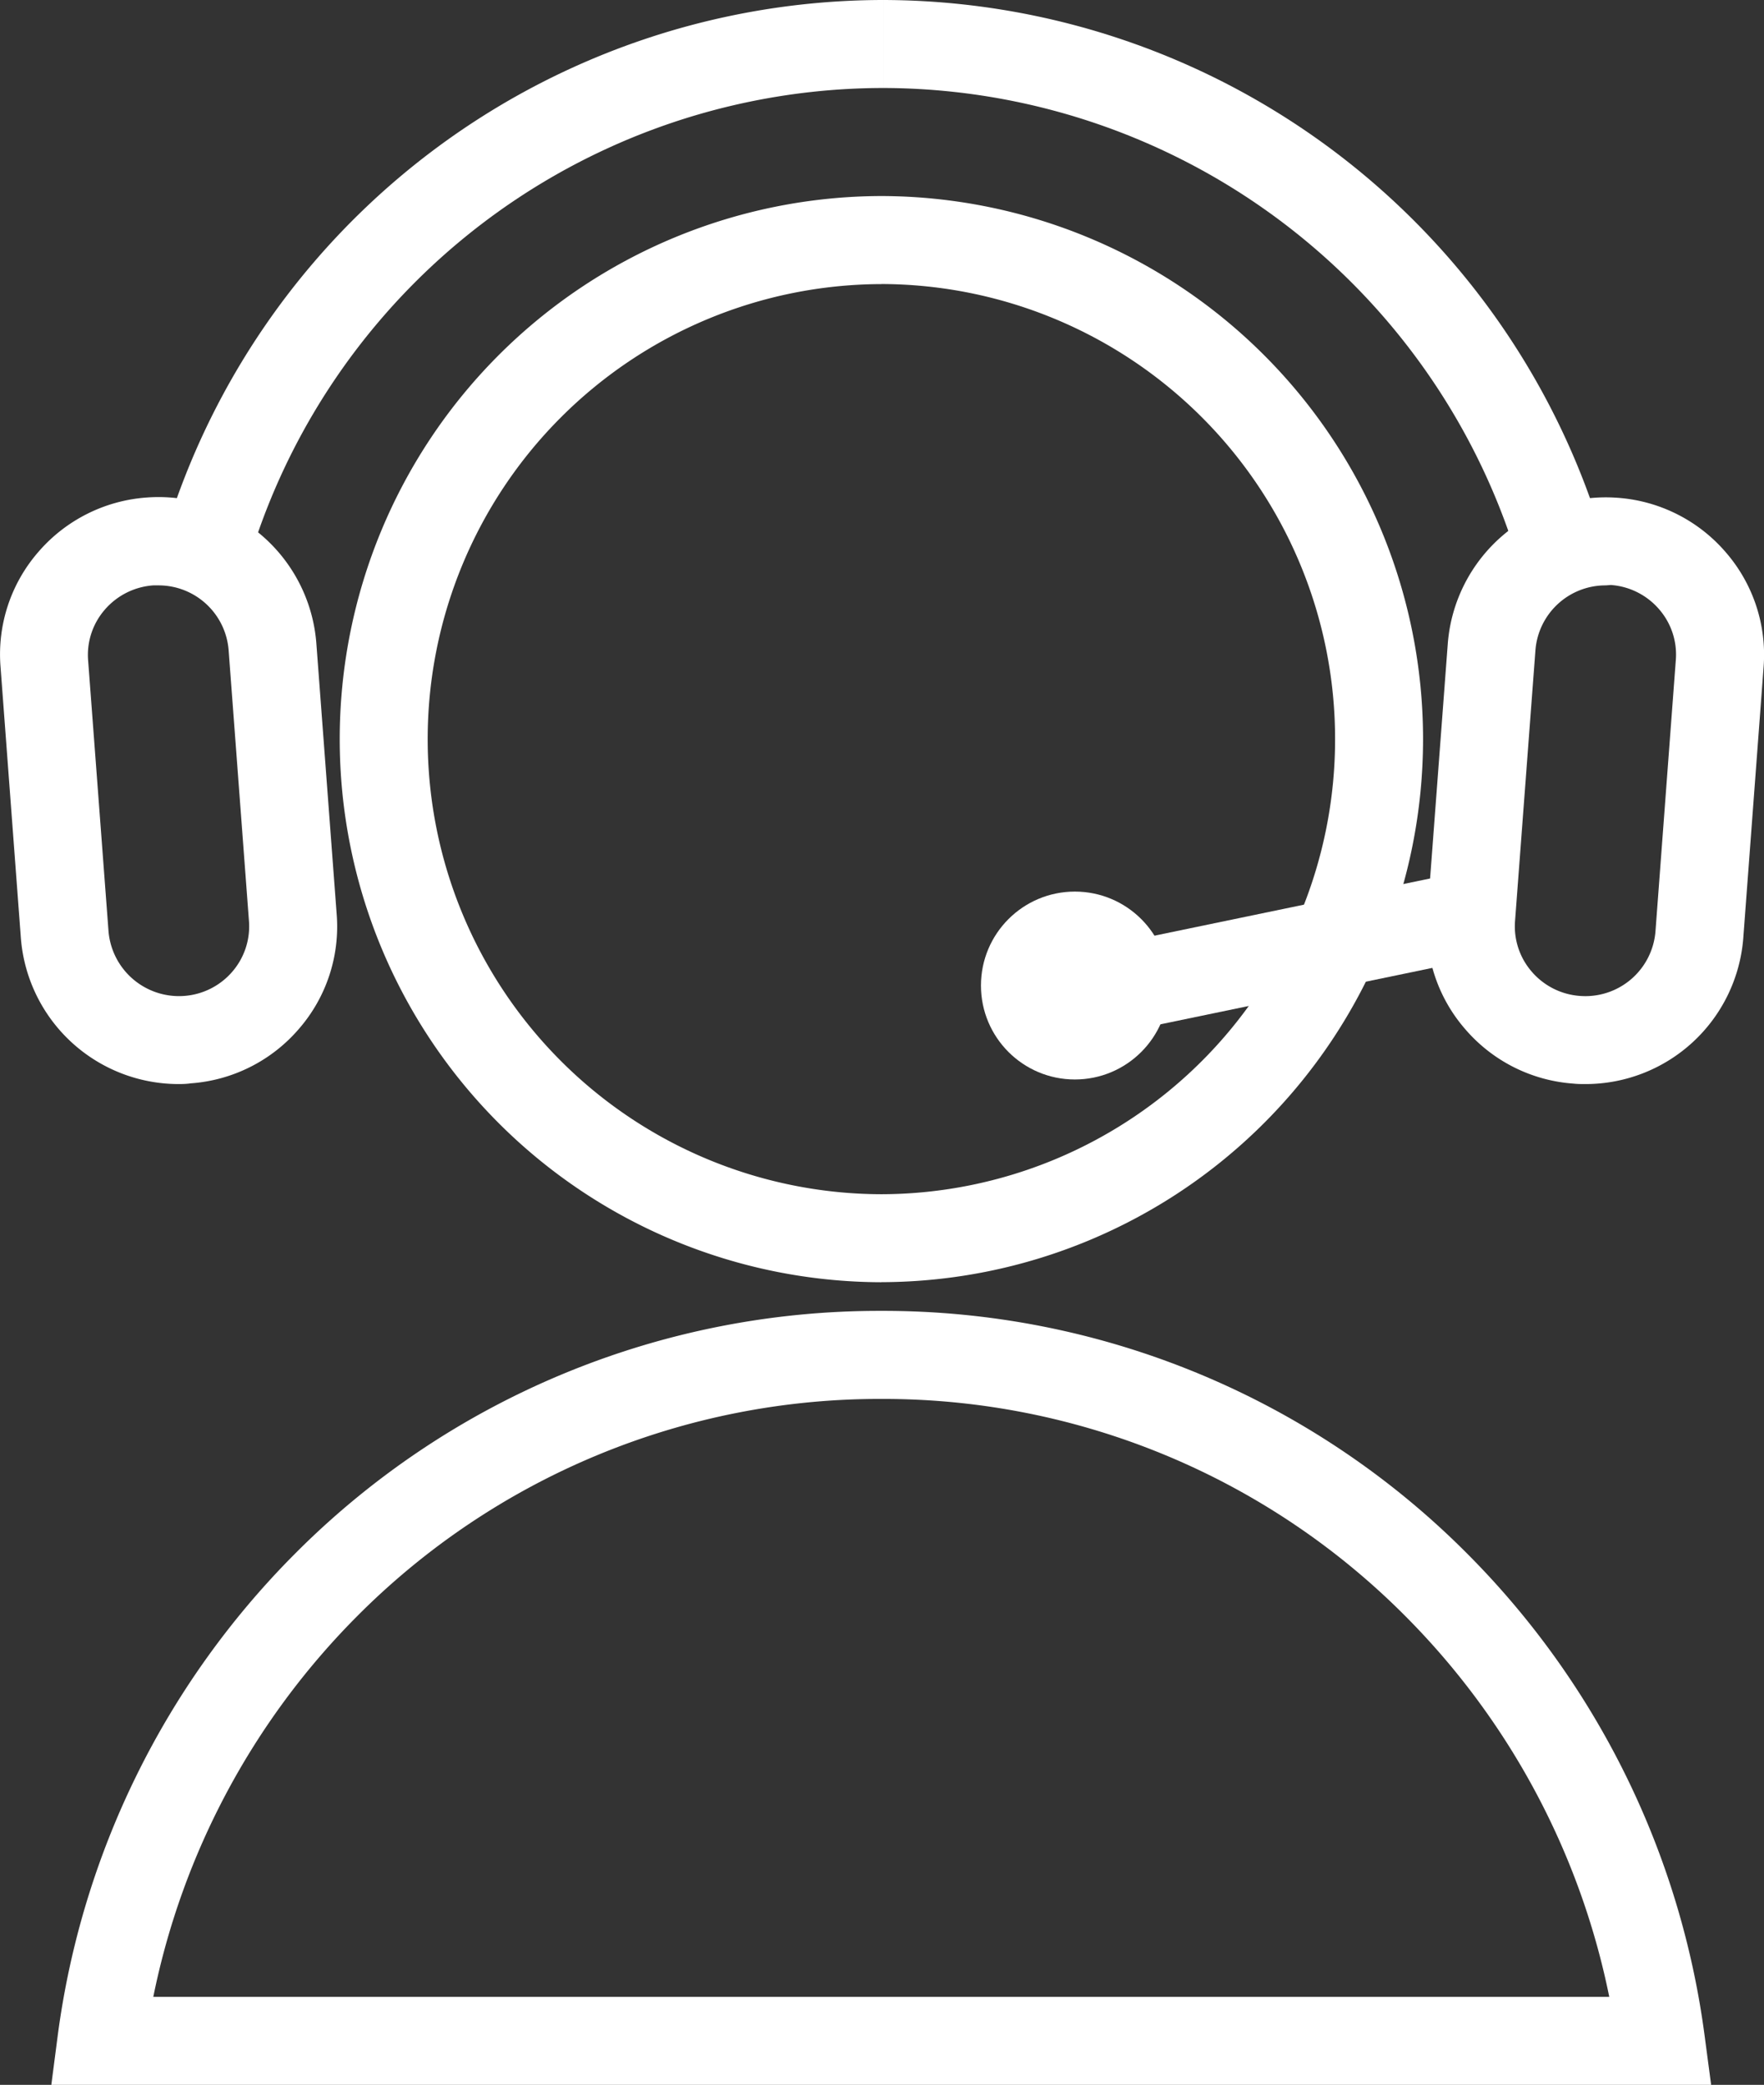
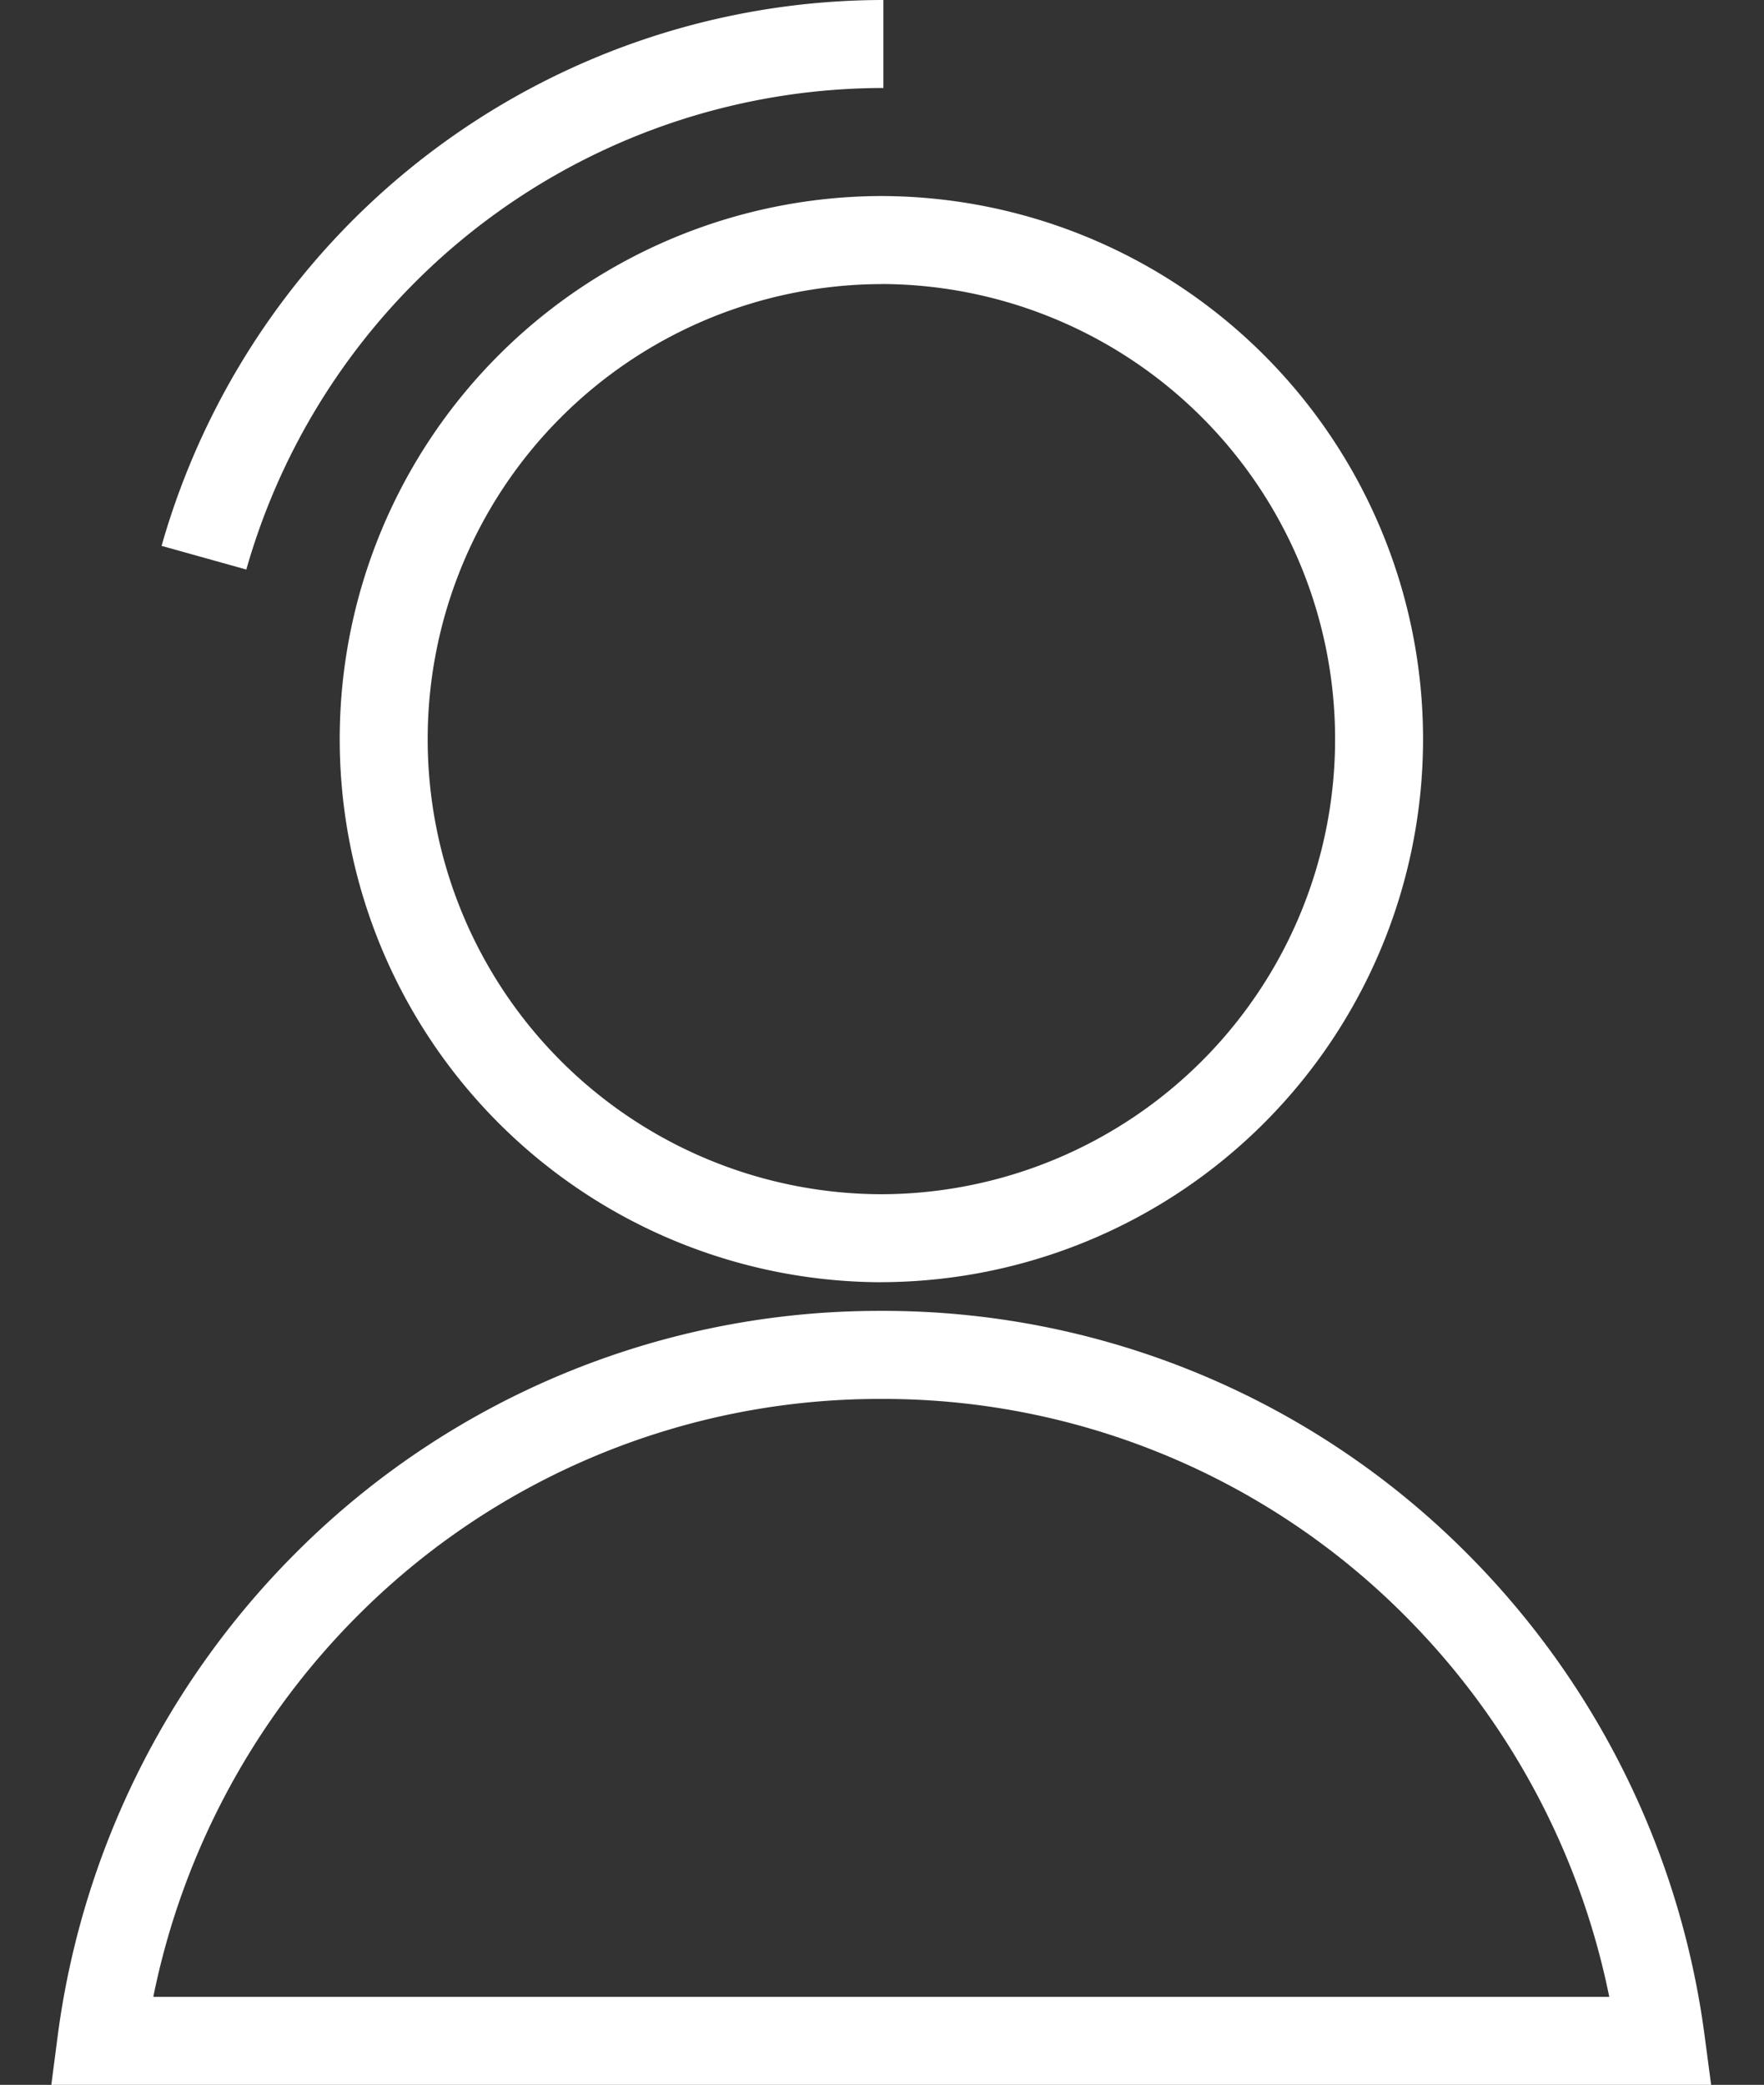
<svg xmlns="http://www.w3.org/2000/svg" id="Group_3757" data-name="Group 3757" width="27.292" height="32.246" viewBox="0 0 27.292 32.246">
  <rect x="0" y="0" width="27.292" height="32.246" fill="#333333" stroke="none" />
-   <circle id="Ellipse_194" data-name="Ellipse 194" cx="1.453" cy="1.453" r="1.453" transform="translate(15.177 13.79)" fill="#fff" />
  <g id="Group_3718" data-name="Group 3718" transform="translate(0.794 3.033)">
    <path id="Path_1774" data-name="Path 1774" d="M758.371-538.538h-25.68l.1-.769a12.95,12.95,0,0,1,3.653-7.429,12.752,12.752,0,0,1,9.086-3.773,12.743,12.743,0,0,1,9.085,3.773,12.952,12.952,0,0,1,3.654,7.429Zm-24.1-1.361h22.524a11.6,11.6,0,0,0-3.141-5.875,11.391,11.391,0,0,0-8.121-3.373,11.4,11.4,0,0,0-8.123,3.373A11.6,11.6,0,0,0,734.269-539.9Zm11.263-11.053a8.4,8.4,0,0,1-8.381-8.4,8.4,8.4,0,0,1,8.381-8.4,8.4,8.4,0,0,1,8.38,8.4A8.4,8.4,0,0,1,745.531-550.953Zm0-15.438a7.038,7.038,0,0,0-7.02,7.04,7.037,7.037,0,0,0,7.02,7.037,7.036,7.036,0,0,0,7.019-7.037A7.037,7.037,0,0,0,745.531-566.391Z" transform="translate(-732.691 567.751)" fill="#fff" />
  </g>
  <g id="Group_3719" data-name="Group 3719" transform="translate(16.641 13.473)">
-     <rect id="Rectangle_2612" data-name="Rectangle 2612" width="6.166" height="1.361" transform="translate(0 1.252) rotate(-11.717)" fill="#fff" />
-   </g>
+     </g>
  <g id="Group_3720" data-name="Group 3720" transform="translate(2.5)">
    <path id="Path_1775" data-name="Path 1775" d="M736.025-562.54l-1.311-.366a11.618,11.618,0,0,1,11.168-8.443v1.361A10.254,10.254,0,0,0,736.025-562.54Z" transform="translate(-734.714 571.349)" fill="#fff" />
  </g>
  <g id="Group_3721" data-name="Group 3721" transform="translate(13.668)">
-     <path id="Path_1776" data-name="Path 1776" d="M757.781-562.683a10.281,10.281,0,0,0-9.817-7.305v-1.361a11.649,11.649,0,0,1,11.122,8.28Z" transform="translate(-747.964 571.349)" fill="#fff" />
-   </g>
+     </g>
  <g id="Group_3722" data-name="Group 3722" transform="translate(0 7.693)">
-     <path id="Path_1777" data-name="Path 1777" d="M734.513-553.148a2.449,2.449,0,0,1-2.442-2.257l-.315-4.2a2.411,2.411,0,0,1,.587-1.775,2.442,2.442,0,0,1,1.673-.84,2.45,2.45,0,0,1,2.626,2.25l.315,4.195a2.412,2.412,0,0,1-.583,1.772,2.433,2.433,0,0,1-1.677.844h0C734.636-553.15,734.574-553.148,734.513-553.148Zm-.312-7.713-.083,0a1.091,1.091,0,0,0-.747.374,1.066,1.066,0,0,0-.26.781l.316,4.195a1.094,1.094,0,0,0,1.168,1h0a1.085,1.085,0,0,0,.747-.375,1.071,1.071,0,0,0,.258-.781l-.315-4.194A1.087,1.087,0,0,0,734.2-560.861Z" transform="translate(-731.748 562.222)" fill="#fff" />
-   </g>
+     </g>
  <g id="Group_3723" data-name="Group 3723" transform="translate(22.076 7.693)">
-     <path id="Path_1778" data-name="Path 1778" d="M760.393-553.148c-.062,0-.123,0-.185-.007A2.433,2.433,0,0,1,758.53-554a2.409,2.409,0,0,1-.583-1.771l.316-4.194a2.453,2.453,0,0,1,2.626-2.251,2.438,2.438,0,0,1,1.672.84,2.419,2.419,0,0,1,.588,1.775l-.315,4.2A2.448,2.448,0,0,1,760.393-553.148Zm.312-7.713a1.087,1.087,0,0,0-1.086,1l-.316,4.194a1.069,1.069,0,0,0,.259.781,1.085,1.085,0,0,0,.747.375h0a1.088,1.088,0,0,0,1.167-1l.315-4.2a1.067,1.067,0,0,0-.26-.782,1.087,1.087,0,0,0-.745-.374Z" transform="translate(-757.939 562.222)" fill="#fff" />
-   </g>
+     </g>
</svg>